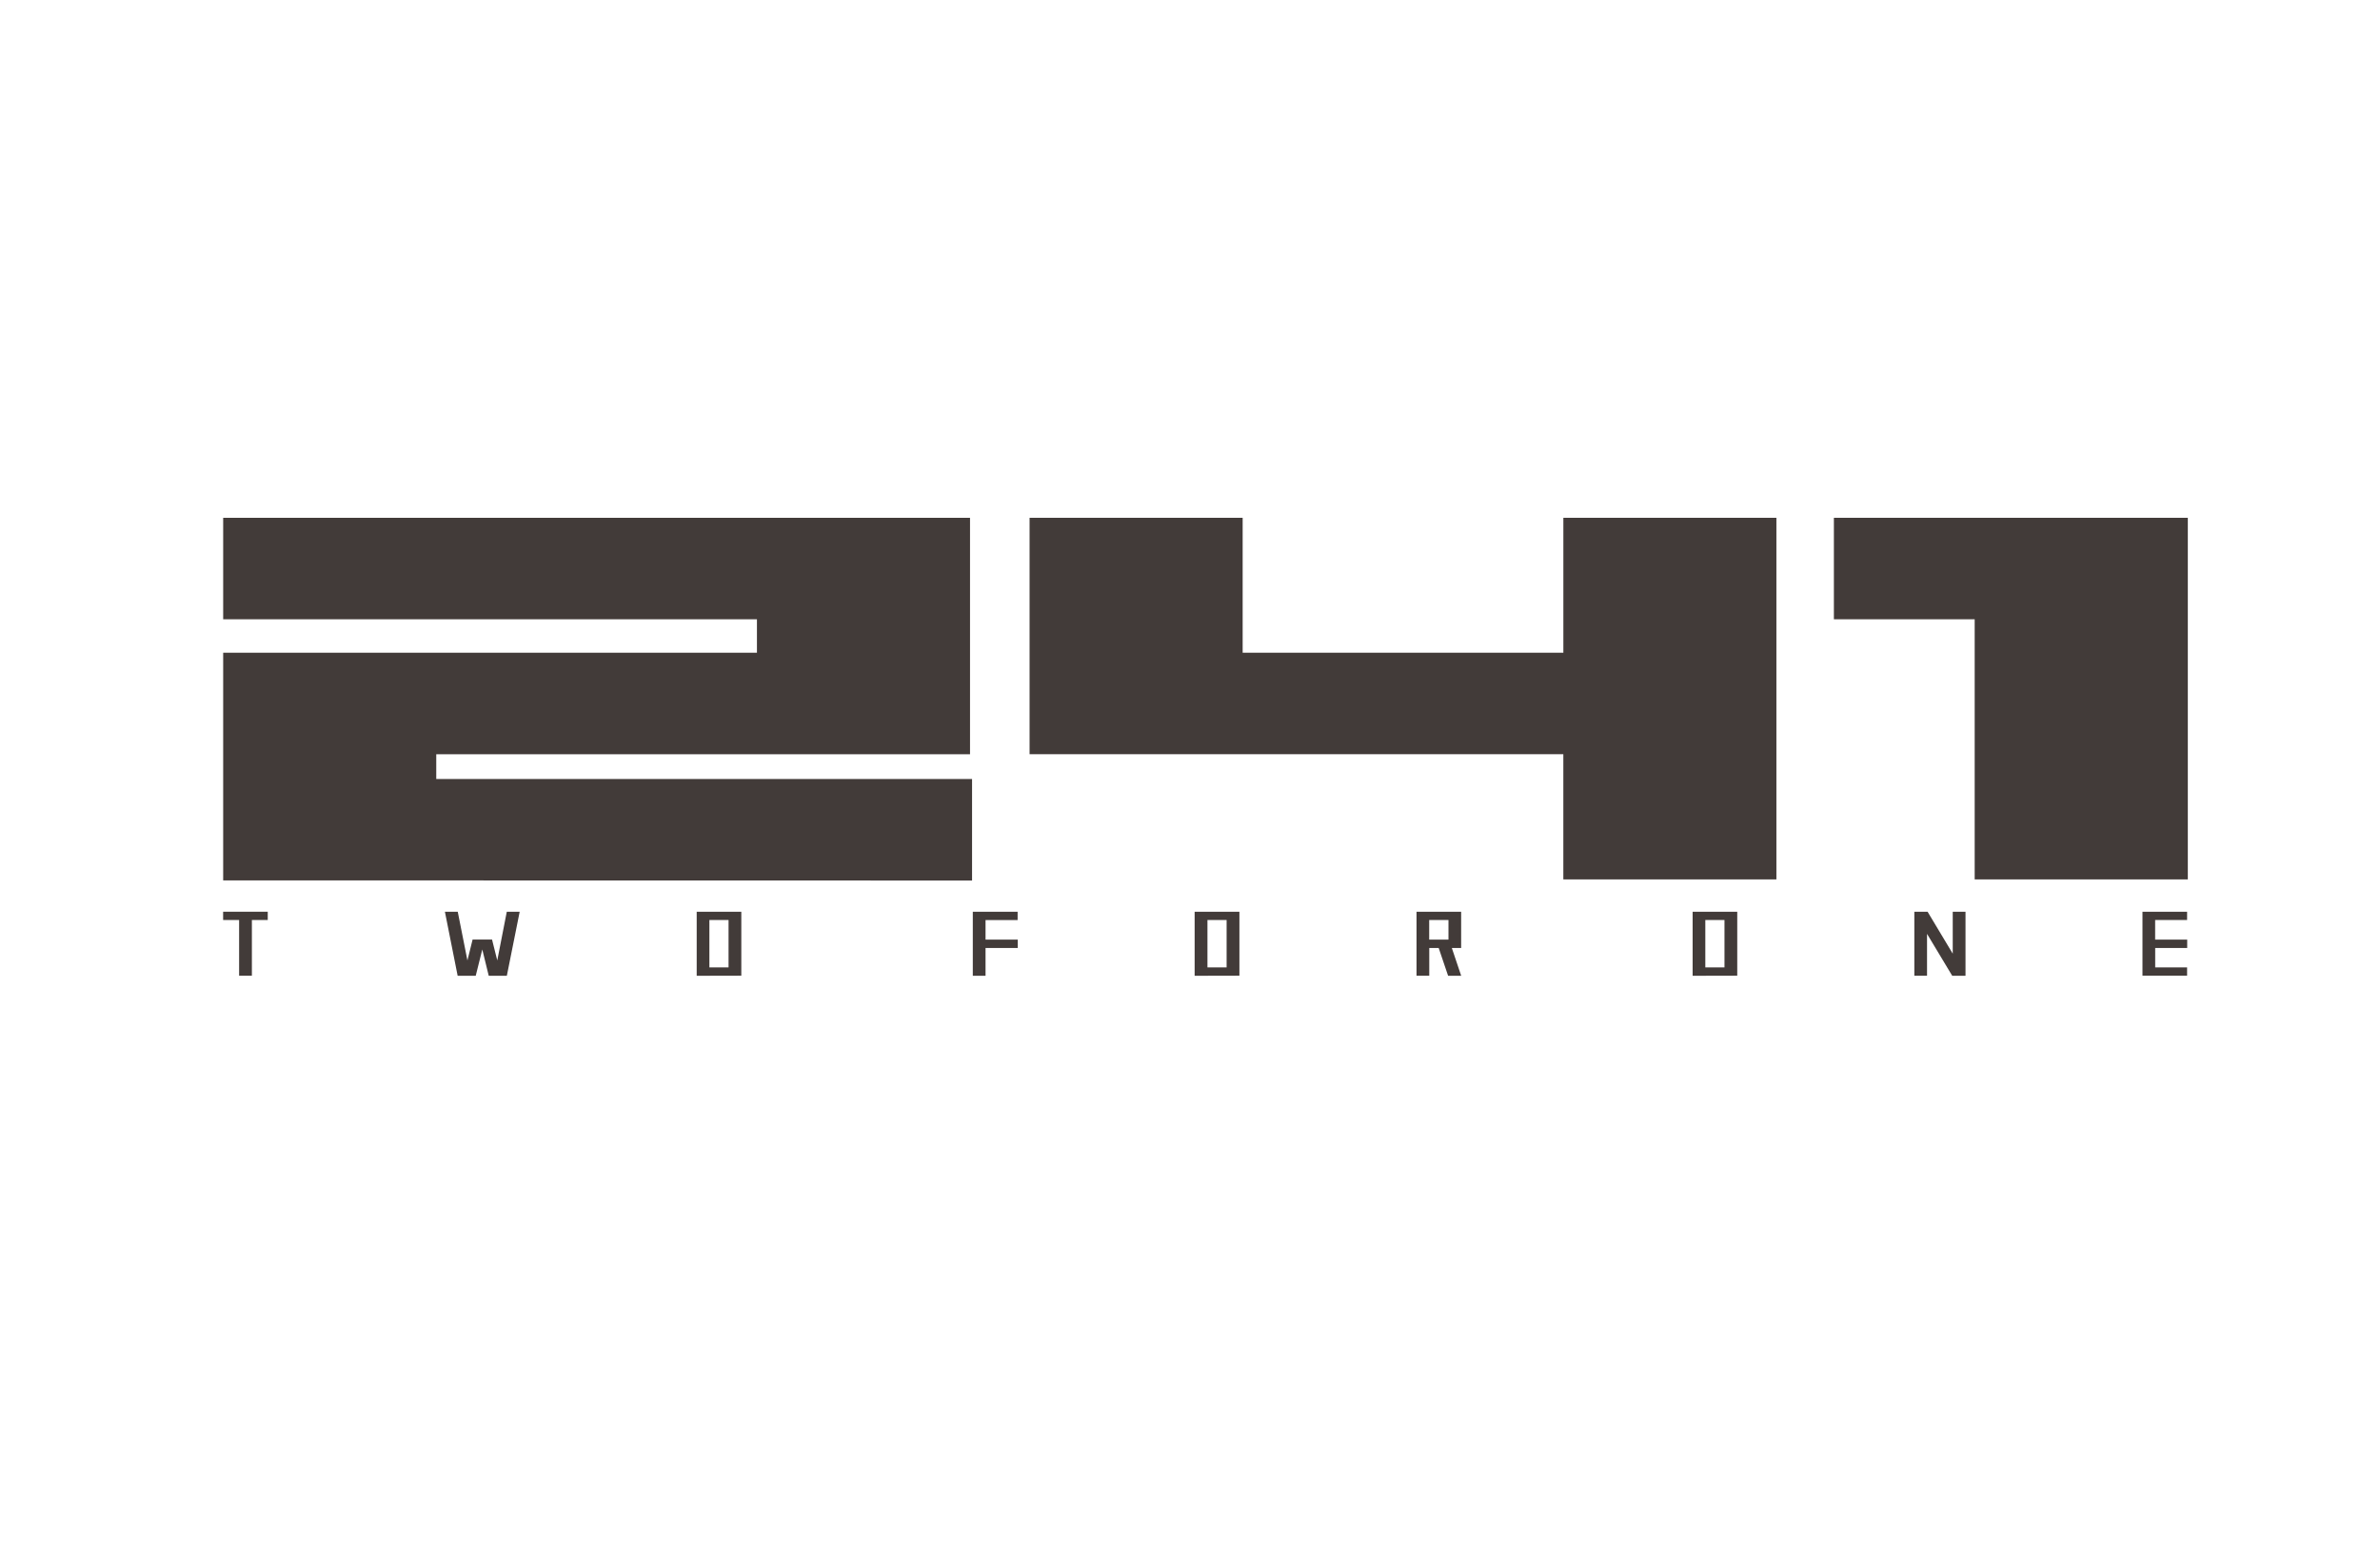
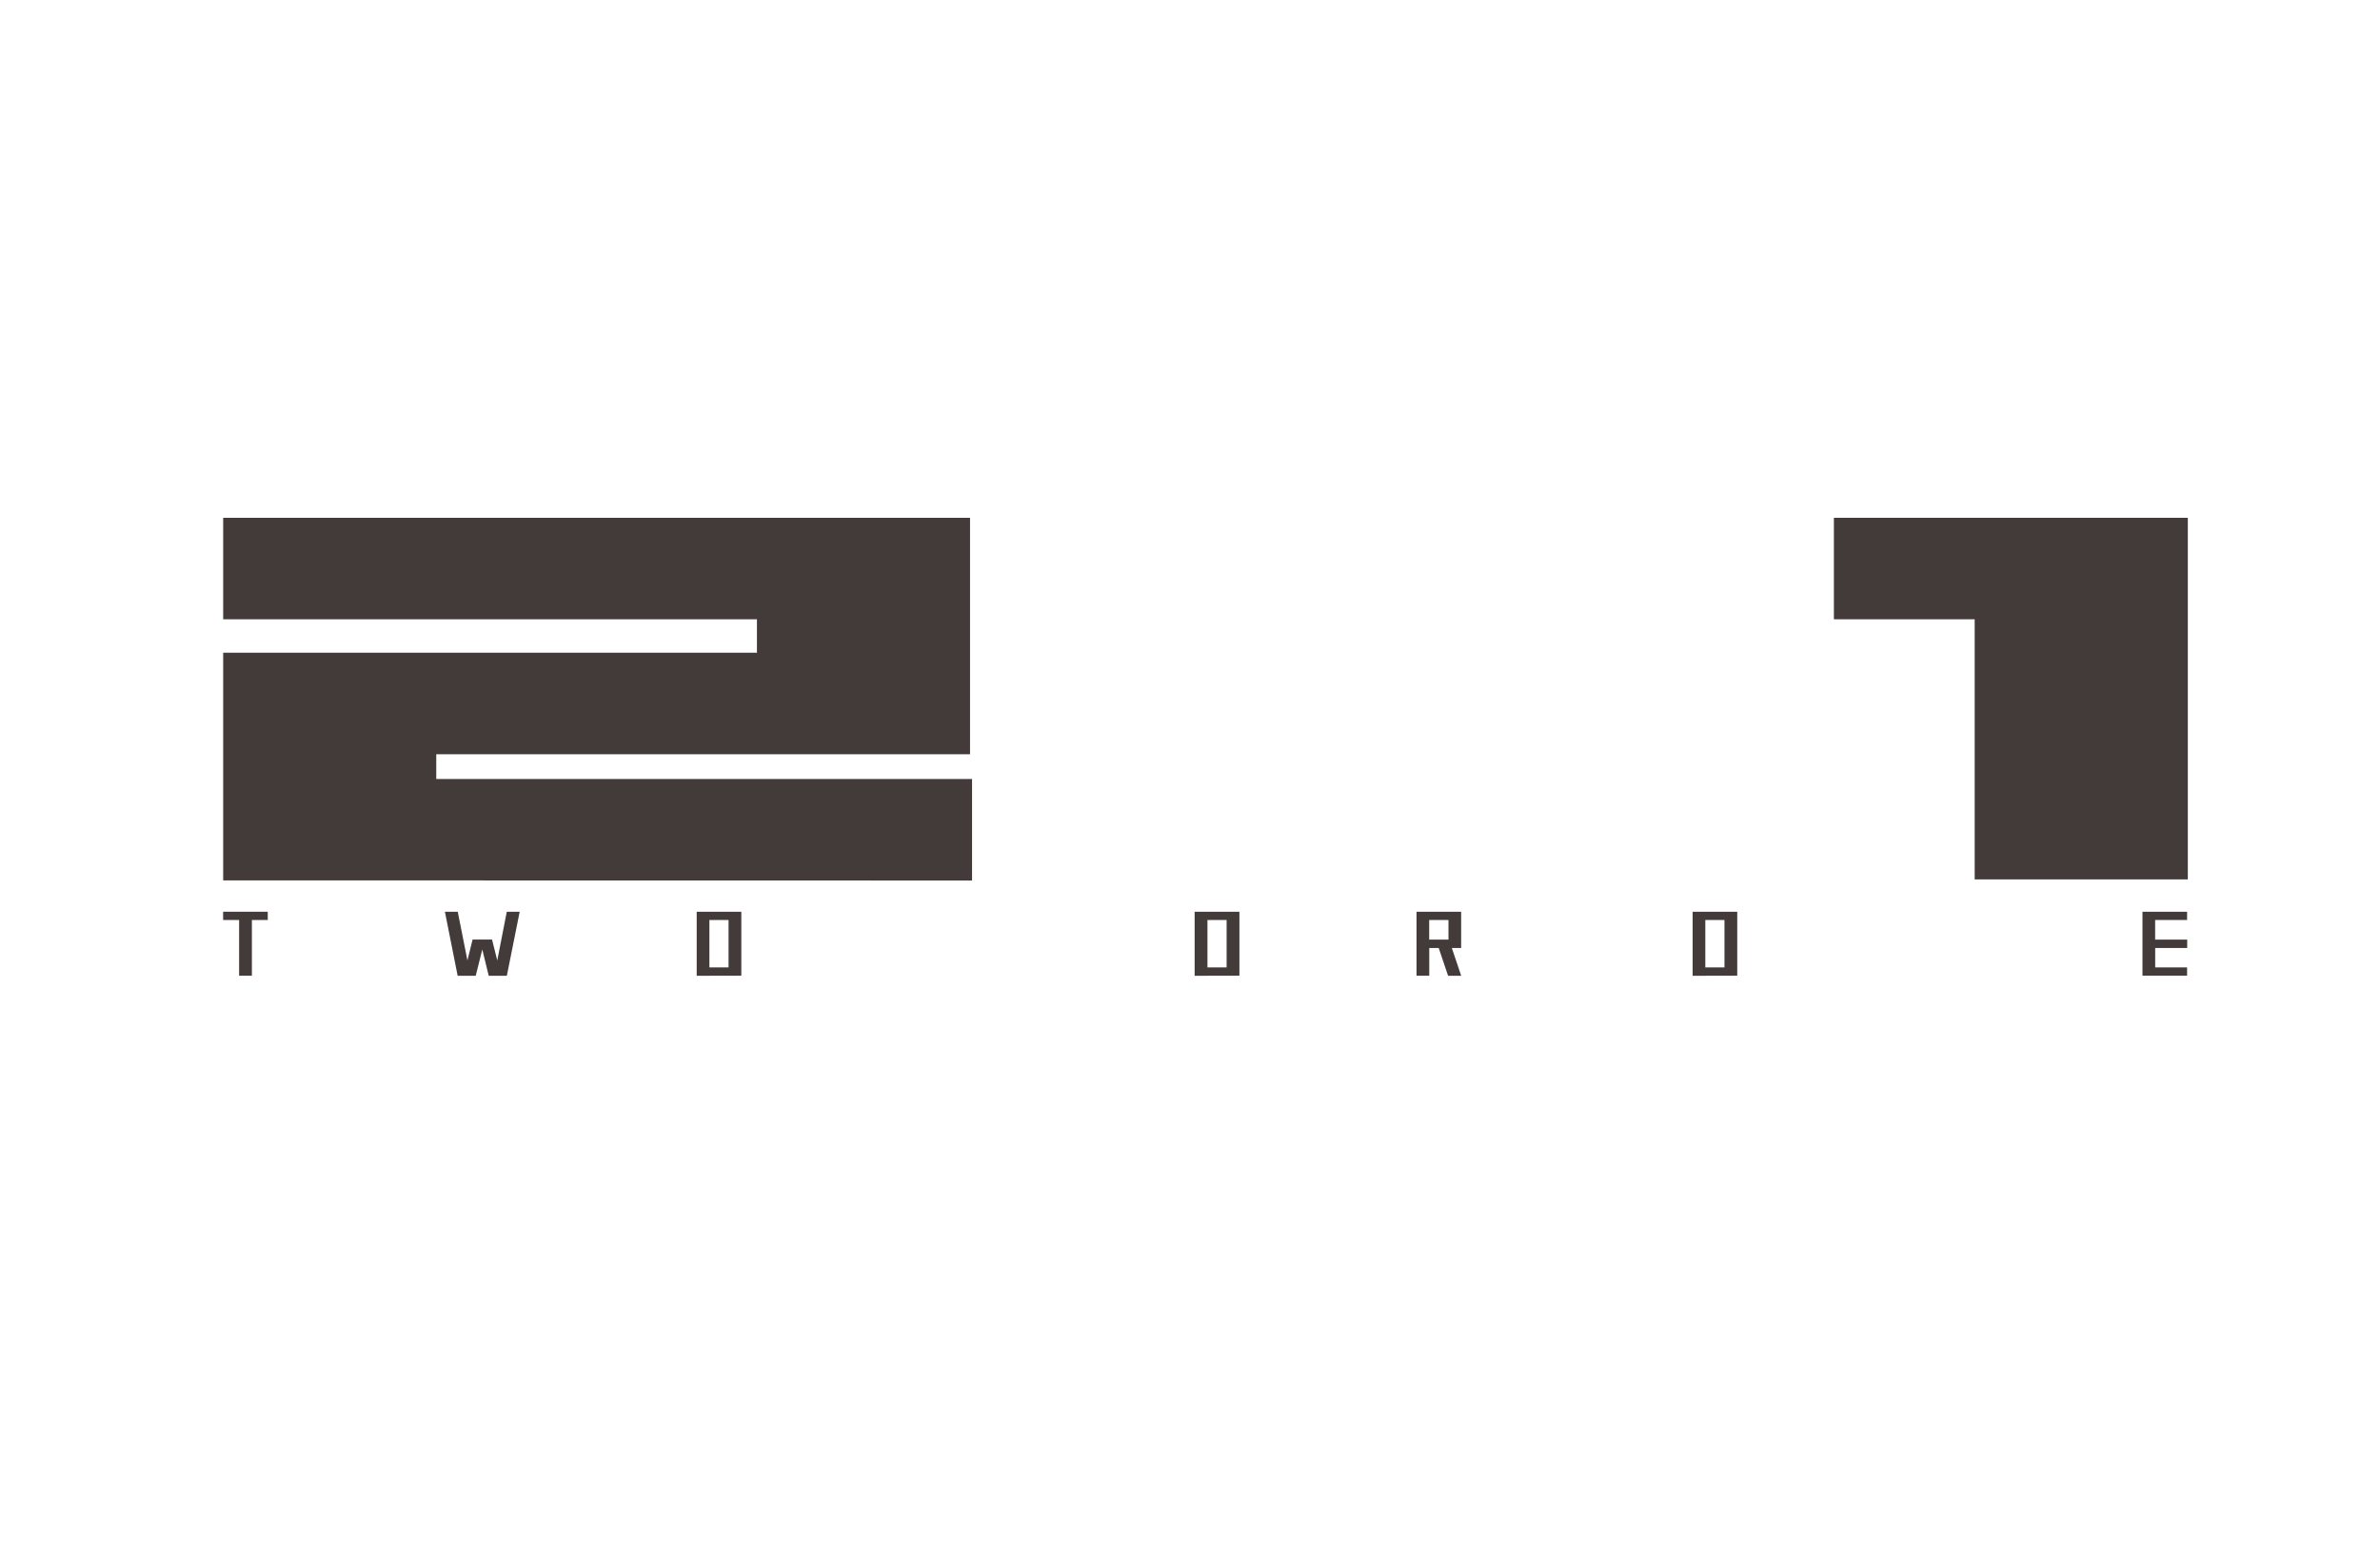
<svg xmlns="http://www.w3.org/2000/svg" width="96" height="63" viewBox="0 0 96 63">
  <g id="logo_footer_241" transform="translate(-834 -1288)">
    <rect id="長方形_260" data-name="長方形 260" width="96" height="63" transform="translate(834 1288)" fill="#eee" opacity="0" />
    <g id="brands_logo_twoforone" transform="translate(843 1308.889)">
      <path id="パス_1080" data-name="パス 1080" d="M32.644,51.489v2.247h-.515V51.489h-.645v-.334h1.8v.334Z" transform="translate(-31.484 -35.263)" fill="#423b39" />
      <path id="パス_1081" data-name="パス 1081" d="M46.29,53.739h-.73L45.3,52.678l-.265,1.061h-.729l-.514-2.584h.518L44.7,53.12l.209-.843h.784l.211.843.384-1.965h.52Z" transform="translate(-34.846 -35.263)" fill="#423b39" />
      <path id="パス_1082" data-name="パス 1082" d="M59.05,53.4h-.773V51.489h.773Zm.515.335V51.155h-1.8v2.584Z" transform="translate(-38.663 -35.263)" fill="#423b39" />
-       <path id="パス_1083" data-name="パス 1083" d="M73.6,52.617v1.122h-.514V51.155h1.808v.337H73.6v.789h1.3v.337Z" transform="translate(-42.847 -35.263)" fill="#423b39" />
      <path id="パス_1084" data-name="パス 1084" d="M86.69,53.4h-.773V51.489h.773V53.4Zm.516.335V51.155H85.4v2.584Z" transform="translate(-46.213 -35.263)" fill="#423b39" />
      <path id="パス_1085" data-name="パス 1085" d="M99,52.281h-.778v-.792H99Zm.511.337V51.155h-1.8v2.581h.514V52.617h.38l.38,1.122h.528l-.378-1.122Z" transform="translate(-49.574 -35.263)" fill="#423b39" />
      <path id="パス_1086" data-name="パス 1086" d="M114.319,53.4h-.773V51.489h.773Zm.515.335V51.155h-1.8v2.584Z" transform="translate(-53.76 -35.263)" fill="#423b39" />
-       <path id="パス_1087" data-name="パス 1087" d="M127.39,53.739h-.524l-1.016-1.691v1.688h-.512V51.155h.534l1.015,1.692V51.155h.515v2.581Z" transform="translate(-57.121 -35.263)" fill="#423b39" />
      <path id="パス_1088" data-name="パス 1088" d="M138.513,52.617V53.4H139.8v.335H138V51.155h1.8v.334h-1.289v.792h1.293v.337Z" transform="translate(-60.581 -35.263)" fill="#423b39" />
      <path id="パス_1089" data-name="パス 1089" d="M31.487,43.918V34.734h21.53V33.385H31.487V29.291H61.612v9.537H40.082v1H61.694v4.095Z" transform="translate(-31.485 -29.29)" fill="#423b39" />
-       <path id="パス_1090" data-name="パス 1090" d="M97.768,43.878V38.827H76.238V29.29h8.595v5.443H97.769V29.29h8.593V43.878Z" transform="translate(-43.709 -29.29)" fill="#423b39" />
      <path id="パス_1091" data-name="パス 1091" d="M126.554,43.878V33.384h-5.679V29.29h14.276V43.878Z" transform="translate(-55.903 -29.29)" fill="#423b39" />
    </g>
  </g>
</svg>